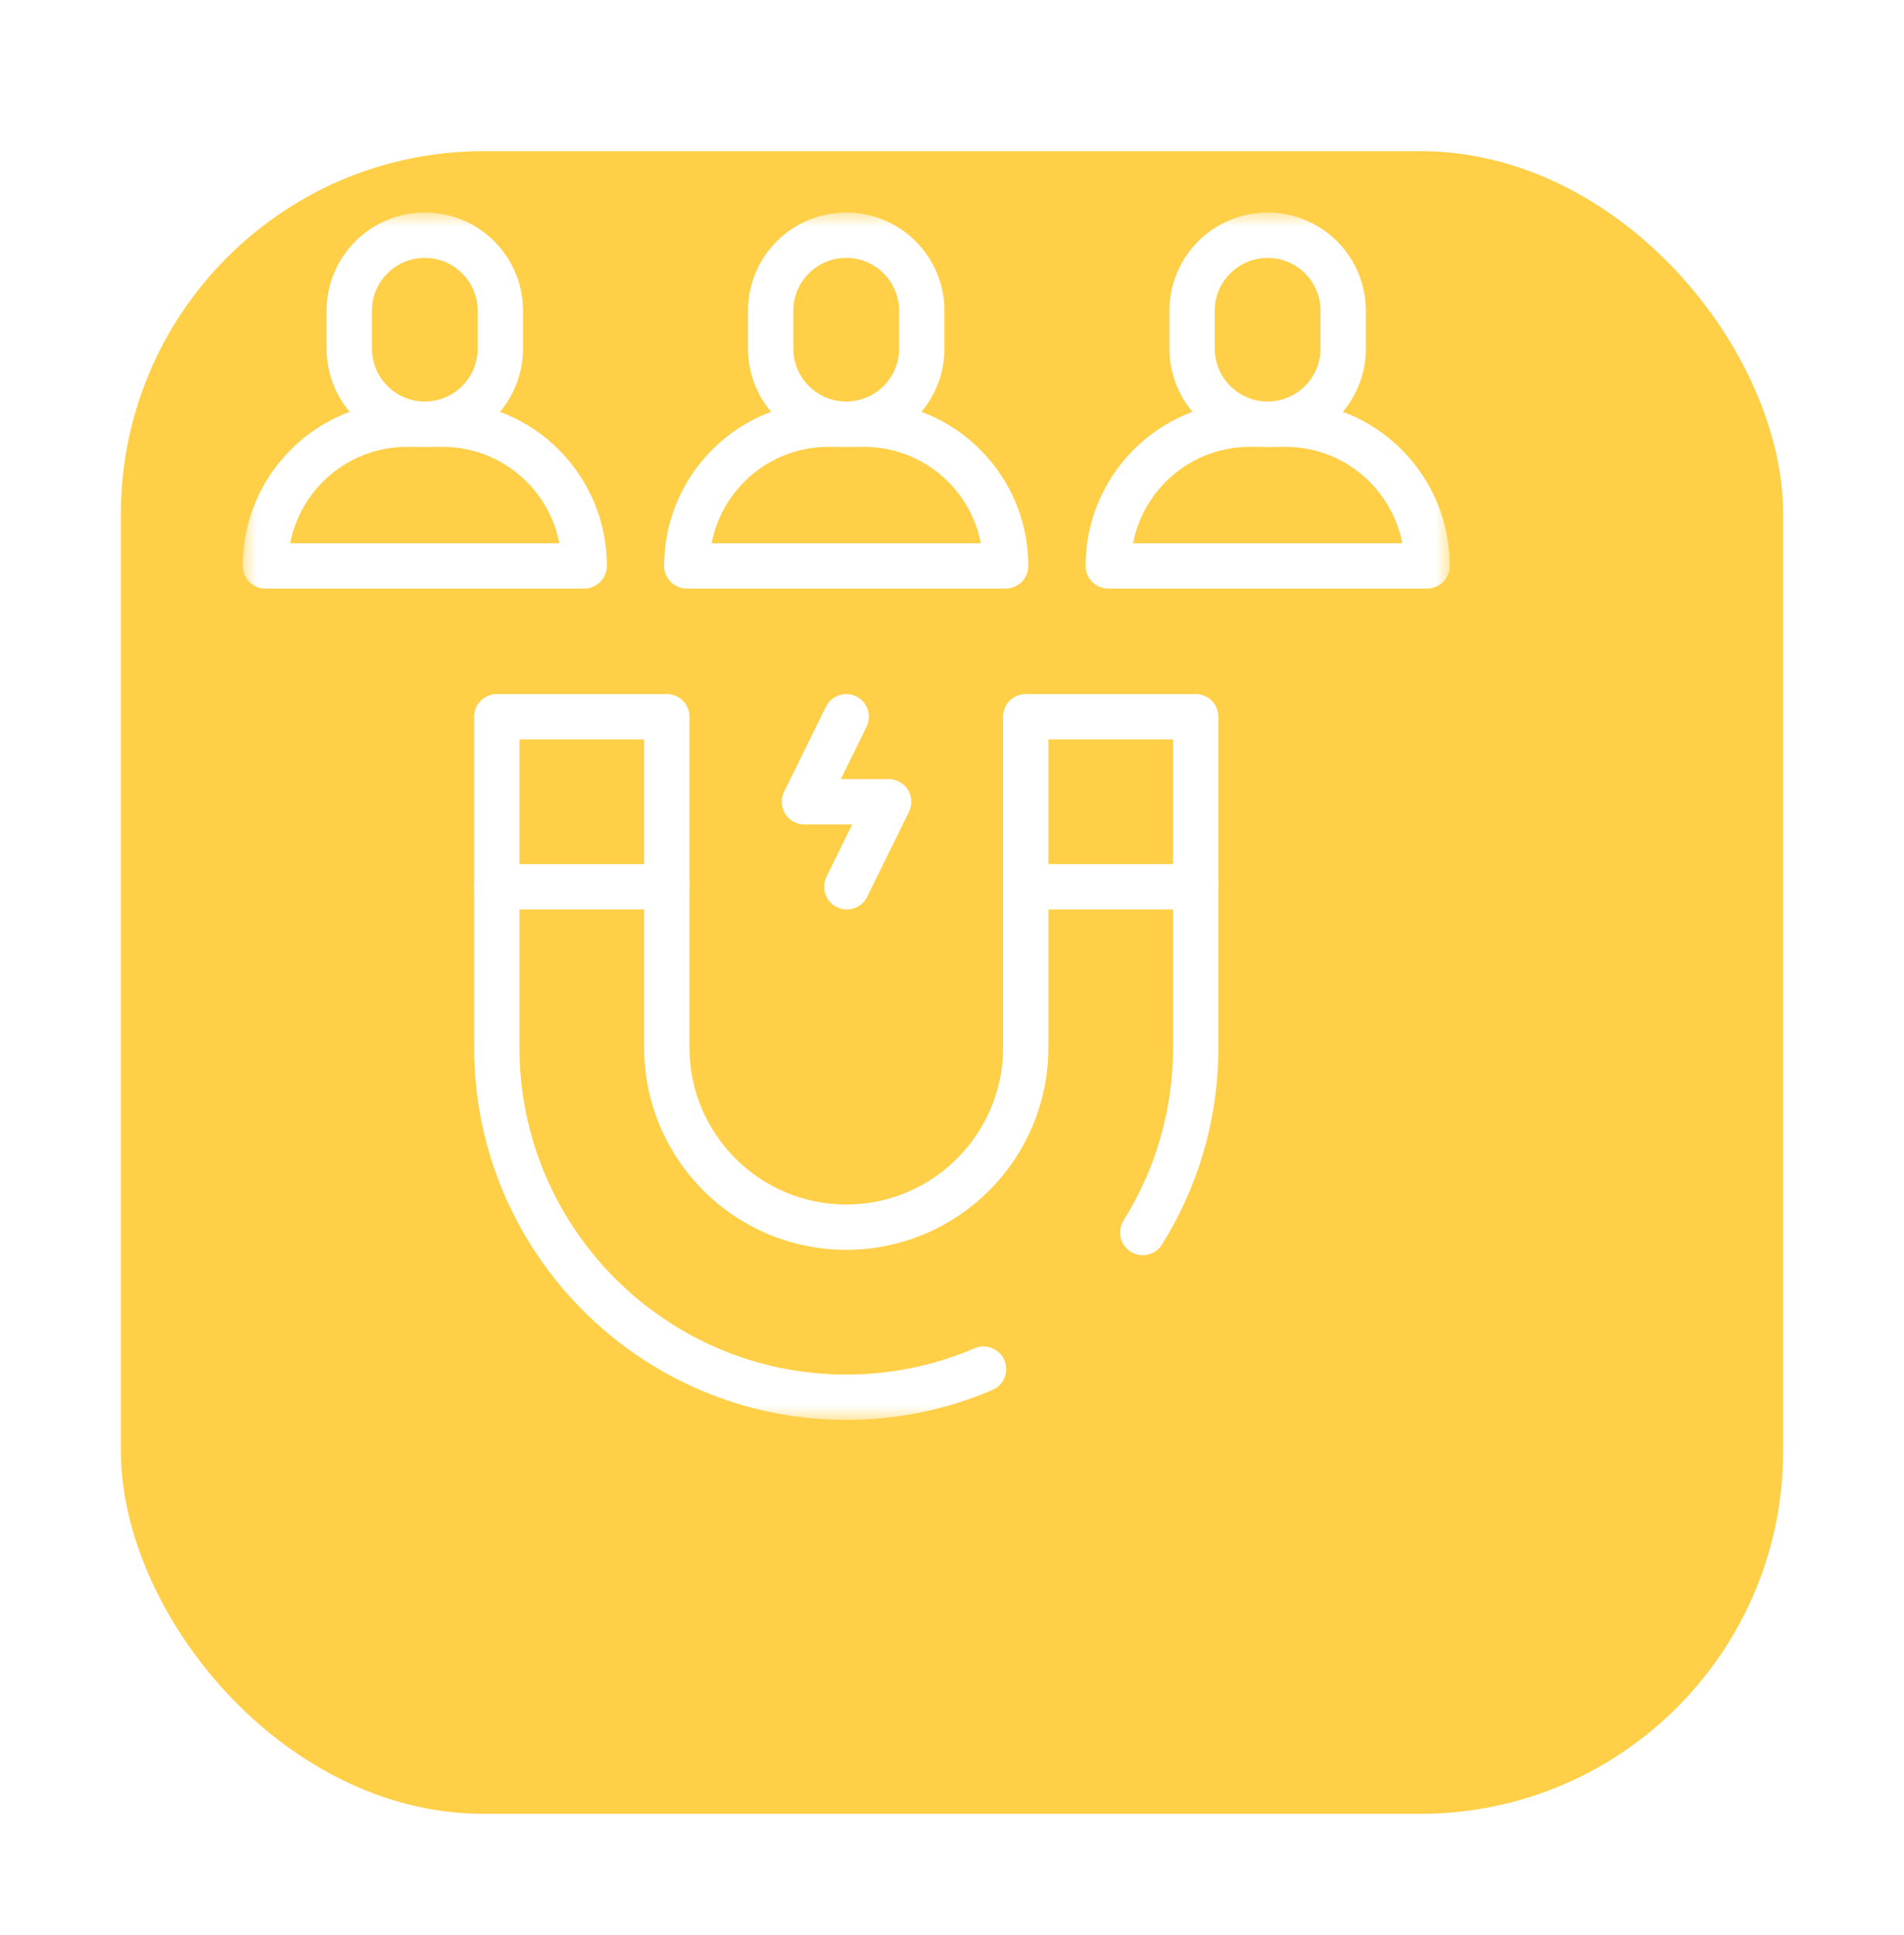
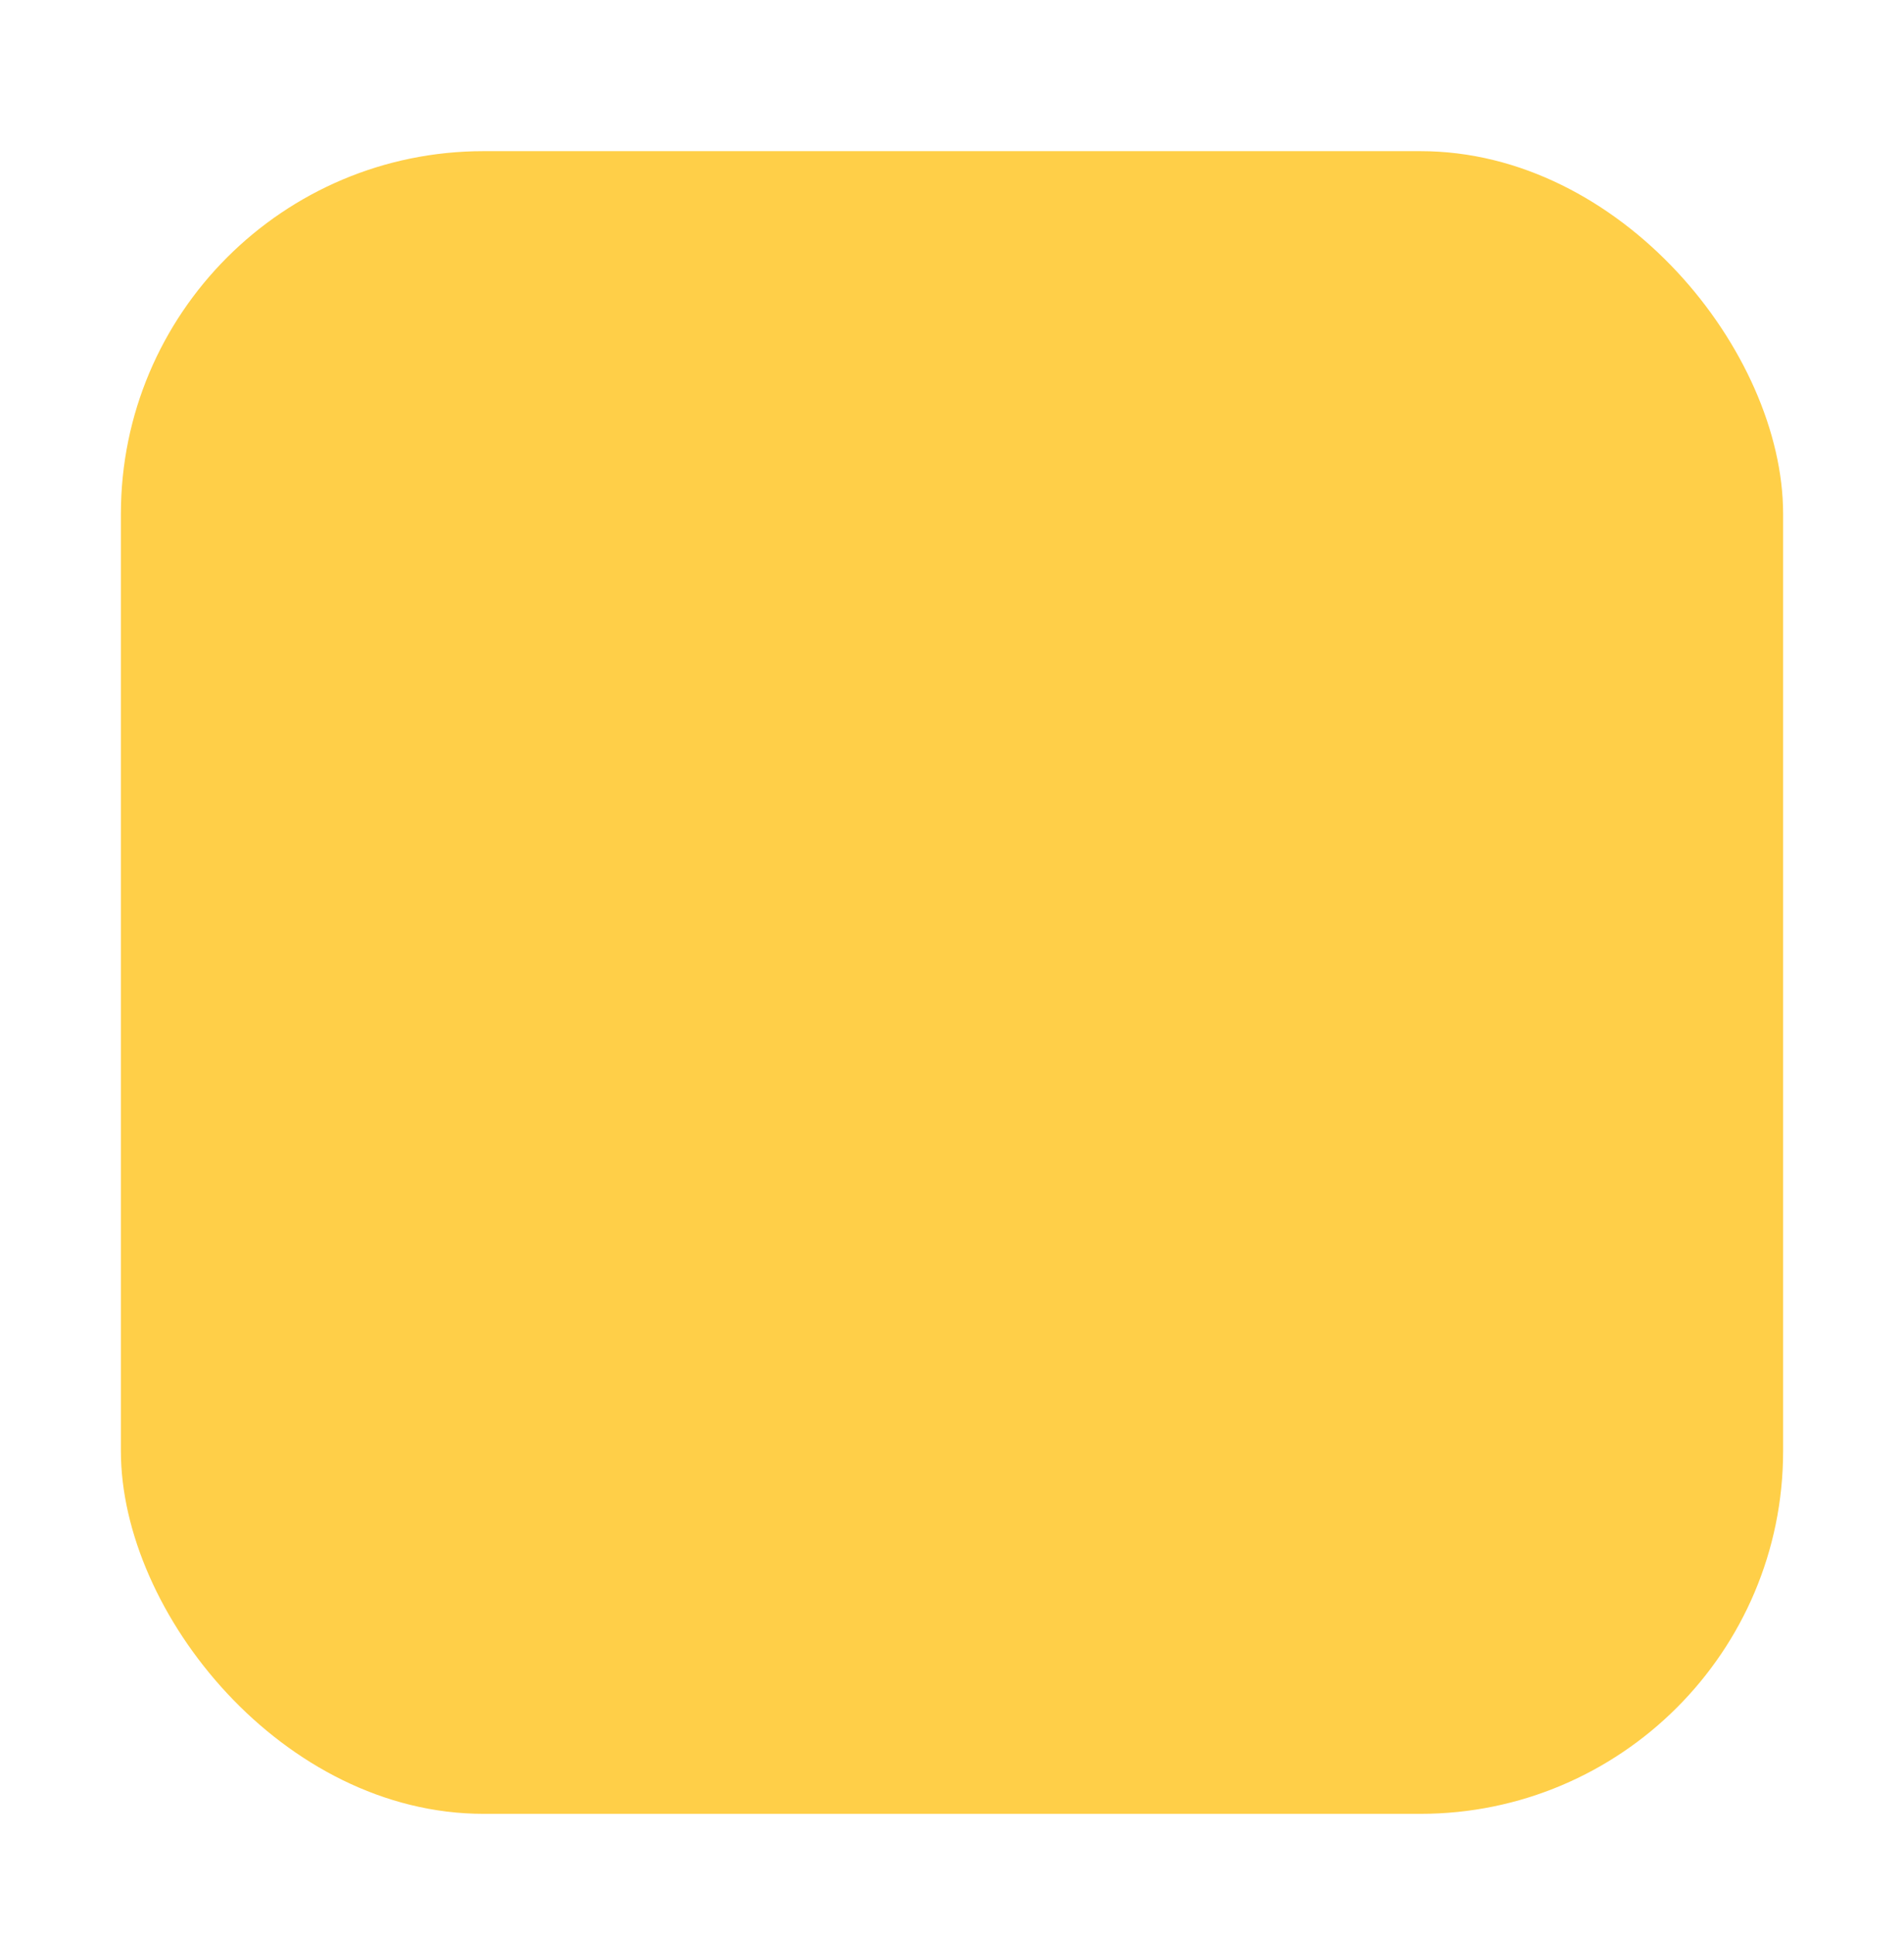
<svg xmlns="http://www.w3.org/2000/svg" fill="none" height="64" viewBox="0 0 63 64" width="63">
  <filter id="a" color-interpolation-filters="sRGB" filterUnits="userSpaceOnUse" height="64" width="63" x="0" y="0">
    <feFlood flood-opacity="0" result="BackgroundImageFix" />
    <feColorMatrix in="SourceAlpha" result="hardAlpha" type="matrix" values="0 0 0 0 0 0 0 0 0 0 0 0 0 0 0 0 0 0 127 0" />
    <feOffset dx="4" dy="5" />
    <feGaussianBlur stdDeviation="2" />
    <feComposite in2="hardAlpha" operator="out" />
    <feColorMatrix type="matrix" values="0 0 0 0 0 0 0 0 0 0 0 0 0 0 0 0 0 0 0.1 0" />
    <feBlend in2="BackgroundImageFix" mode="normal" result="effect1_dropShadow_255_241" />
    <feBlend in="SourceGraphic" in2="effect1_dropShadow_255_241" mode="normal" result="shape" />
  </filter>
  <mask id="b" height="40" maskUnits="userSpaceOnUse" width="40" x="8" y="7">
-     <path d="m8 7h40v40h-40z" fill="#fff" />
-   </mask>
+     </mask>
  <g filter="url(#a)">
    <rect fill="#ffcf48" height="55" rx="12" width="55" />
  </g>
  <g style="mask:url(#b);stroke:#fff;stroke-width:1.5;stroke-miterlimit:10;stroke-linecap:round;stroke-linejoin:round">
    <path d="m32.543 45.289c-1.395.599-2.931.93-4.543.93-6.375 0-11.562-5.187-11.562-11.563v-10.947h5.625v10.947c0 3.274 2.663 5.938 5.938 5.938s5.938-2.664 5.938-5.938v-10.947h5.625v10.947c0 2.243-.642 4.339-1.752 6.114" />
    <path d="m33.275 18.719c0-2.589-2.099-4.688-4.688-4.688h-.587-.587c-2.589 0-4.688 2.099-4.688 4.688z" />
-     <path d="m28 7.781c-1.381 0-2.5 1.119-2.5 2.5v1.25c0 1.381 1.119 2.5 2.5 2.5s2.5-1.119 2.5-2.5v-1.25c0-1.381-1.119-2.5-2.5-2.5z" />
    <path d="m19.33 18.719c0-2.589-2.099-4.688-4.688-4.688h-.587-.587c-2.589 0-4.687 2.099-4.687 4.688z" />
    <path d="m14.056 7.781c-1.381 0-2.5 1.119-2.5 2.5v1.25c0 1.381 1.119 2.5 2.5 2.5s2.5-1.119 2.5-2.5v-1.25c0-1.381-1.119-2.5-2.5-2.5z" />
    <path d="m36.67 18.719c0-2.589 2.099-4.688 4.688-4.688h.587.587c2.589 0 4.688 2.099 4.688 4.688z" />
-     <path d="m41.944 7.781c1.381 0 2.5 1.119 2.5 2.5v1.25c0 1.381-1.119 2.5-2.5 2.5s-2.5-1.119-2.5-2.5v-1.25c0-1.381 1.119-2.5 2.5-2.5z" />
-     <path d="m16.438 29.334h5.625" />
    <path d="m33.938 29.334h5.625" />
    <path d="m28.02 29.334 1.383-2.812h-1.393-1.393l1.383-2.812" />
  </g>
</svg>